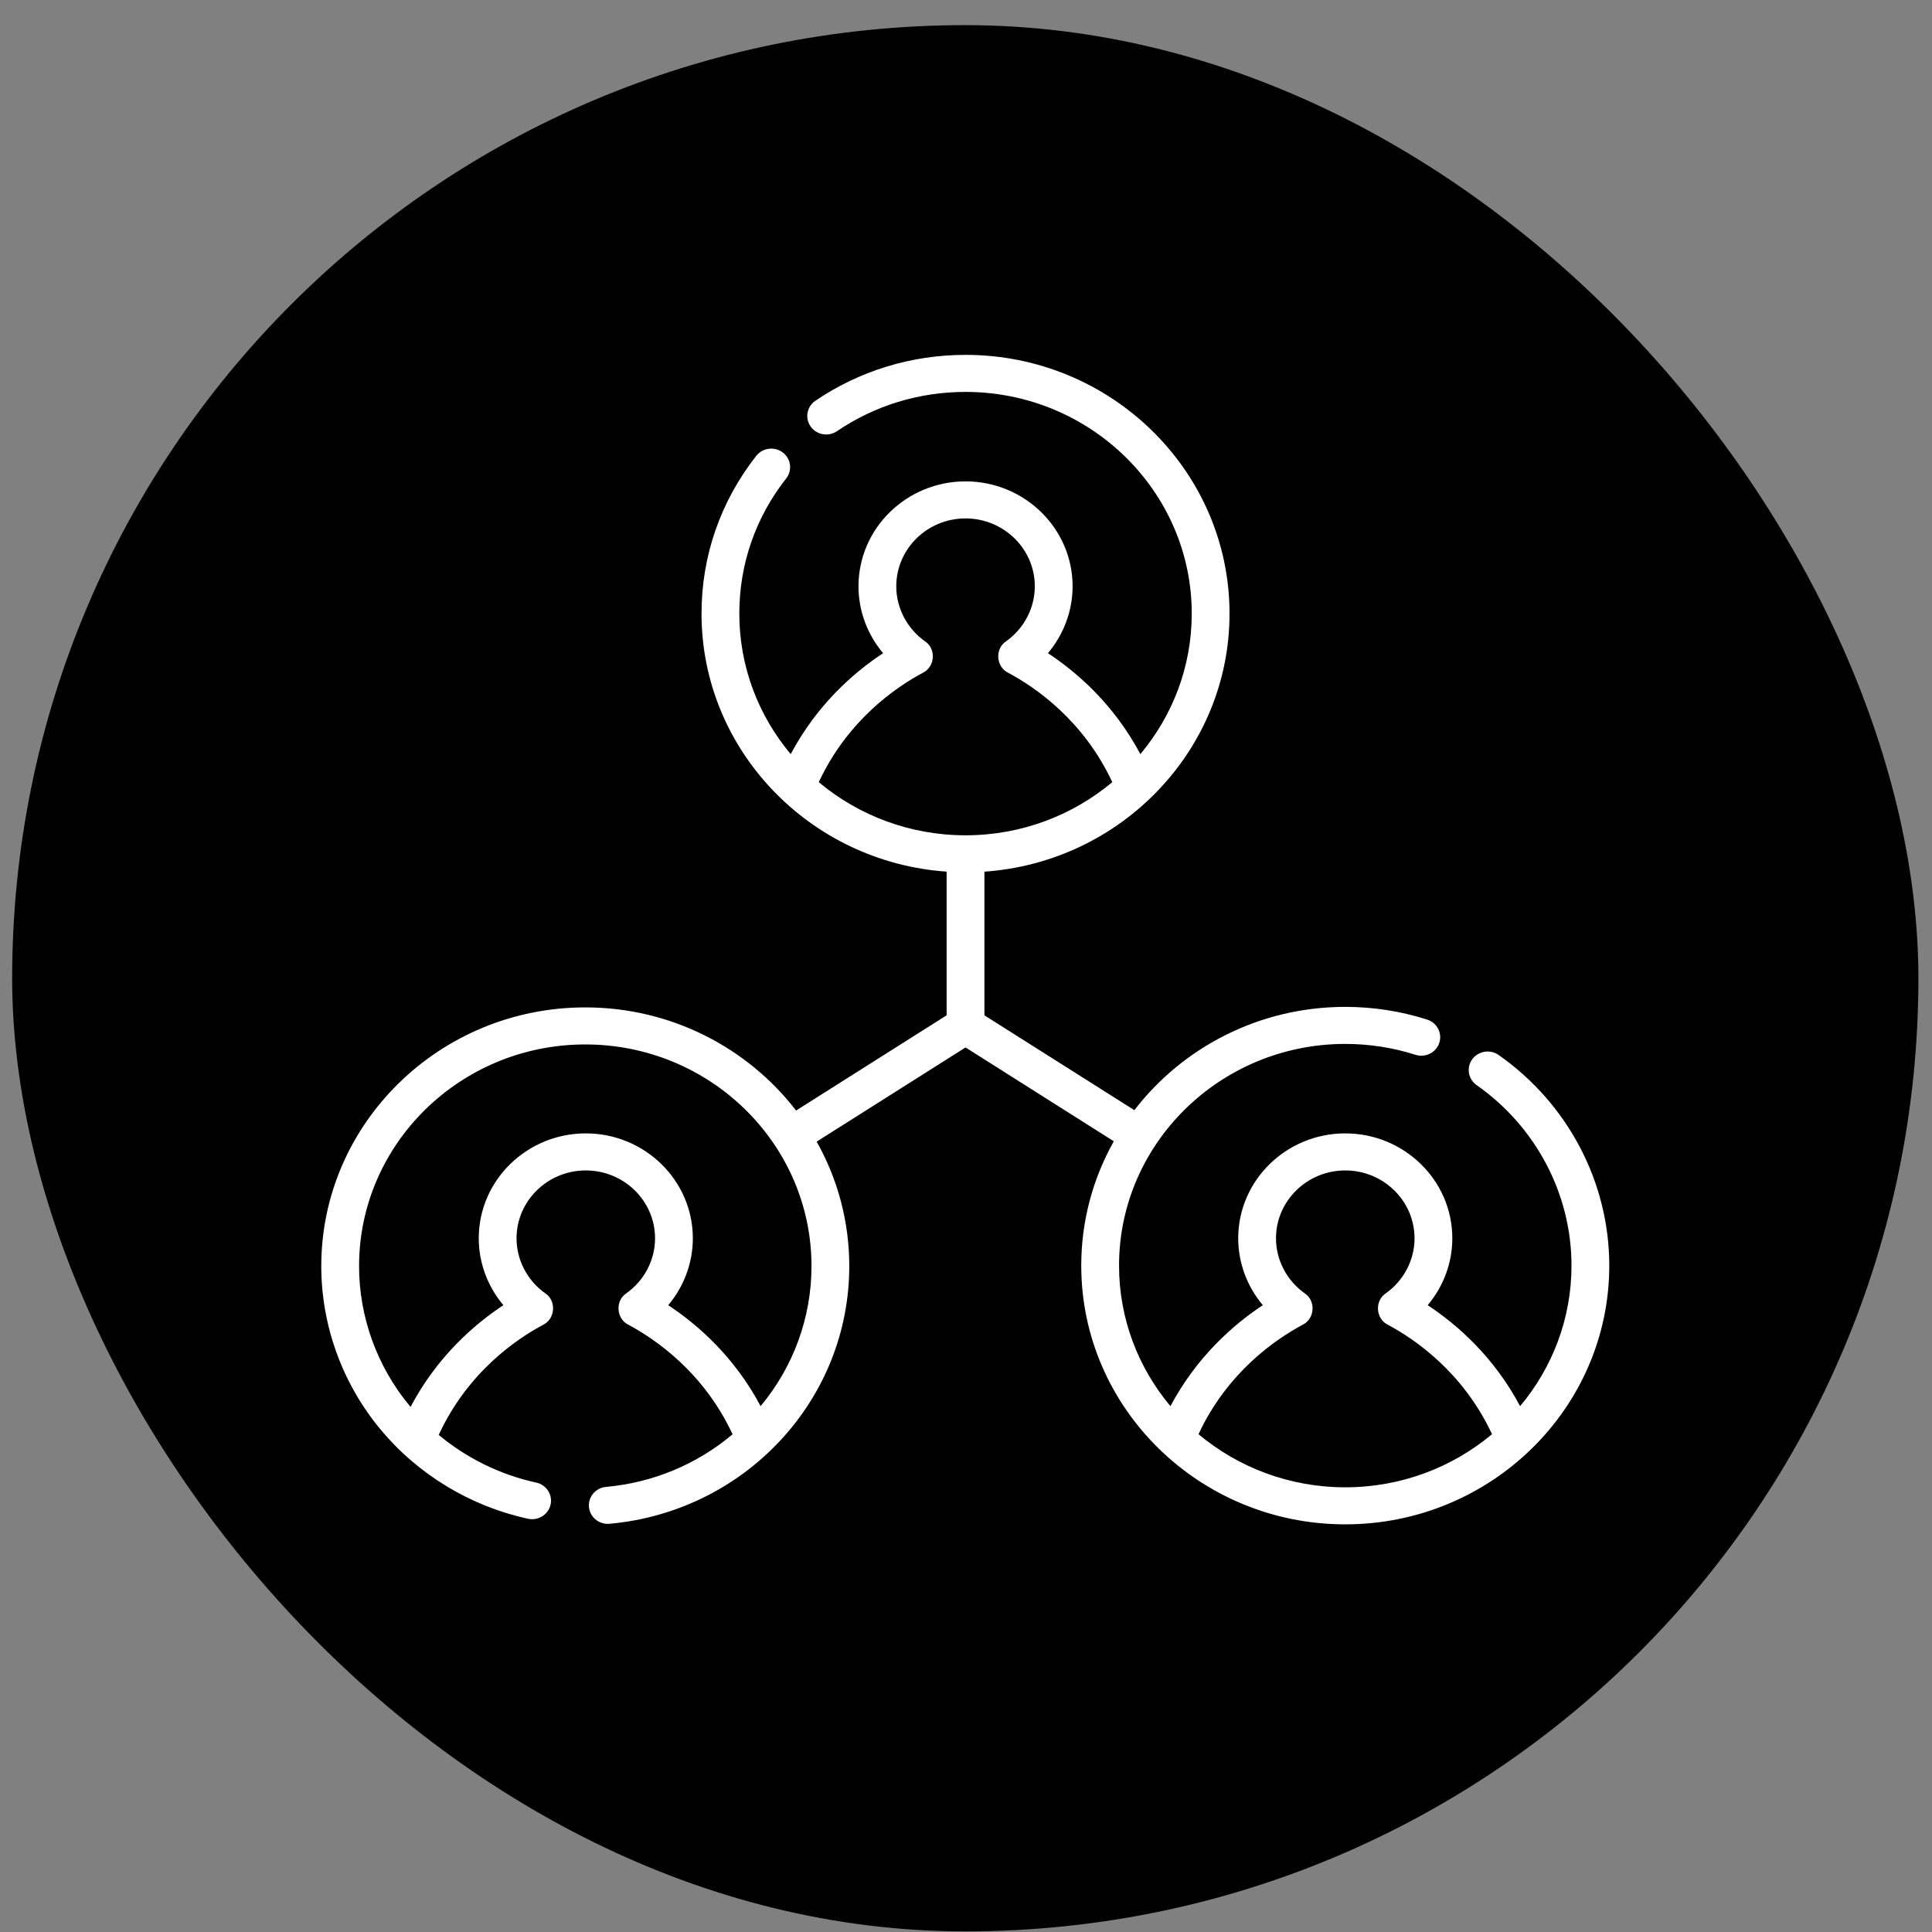
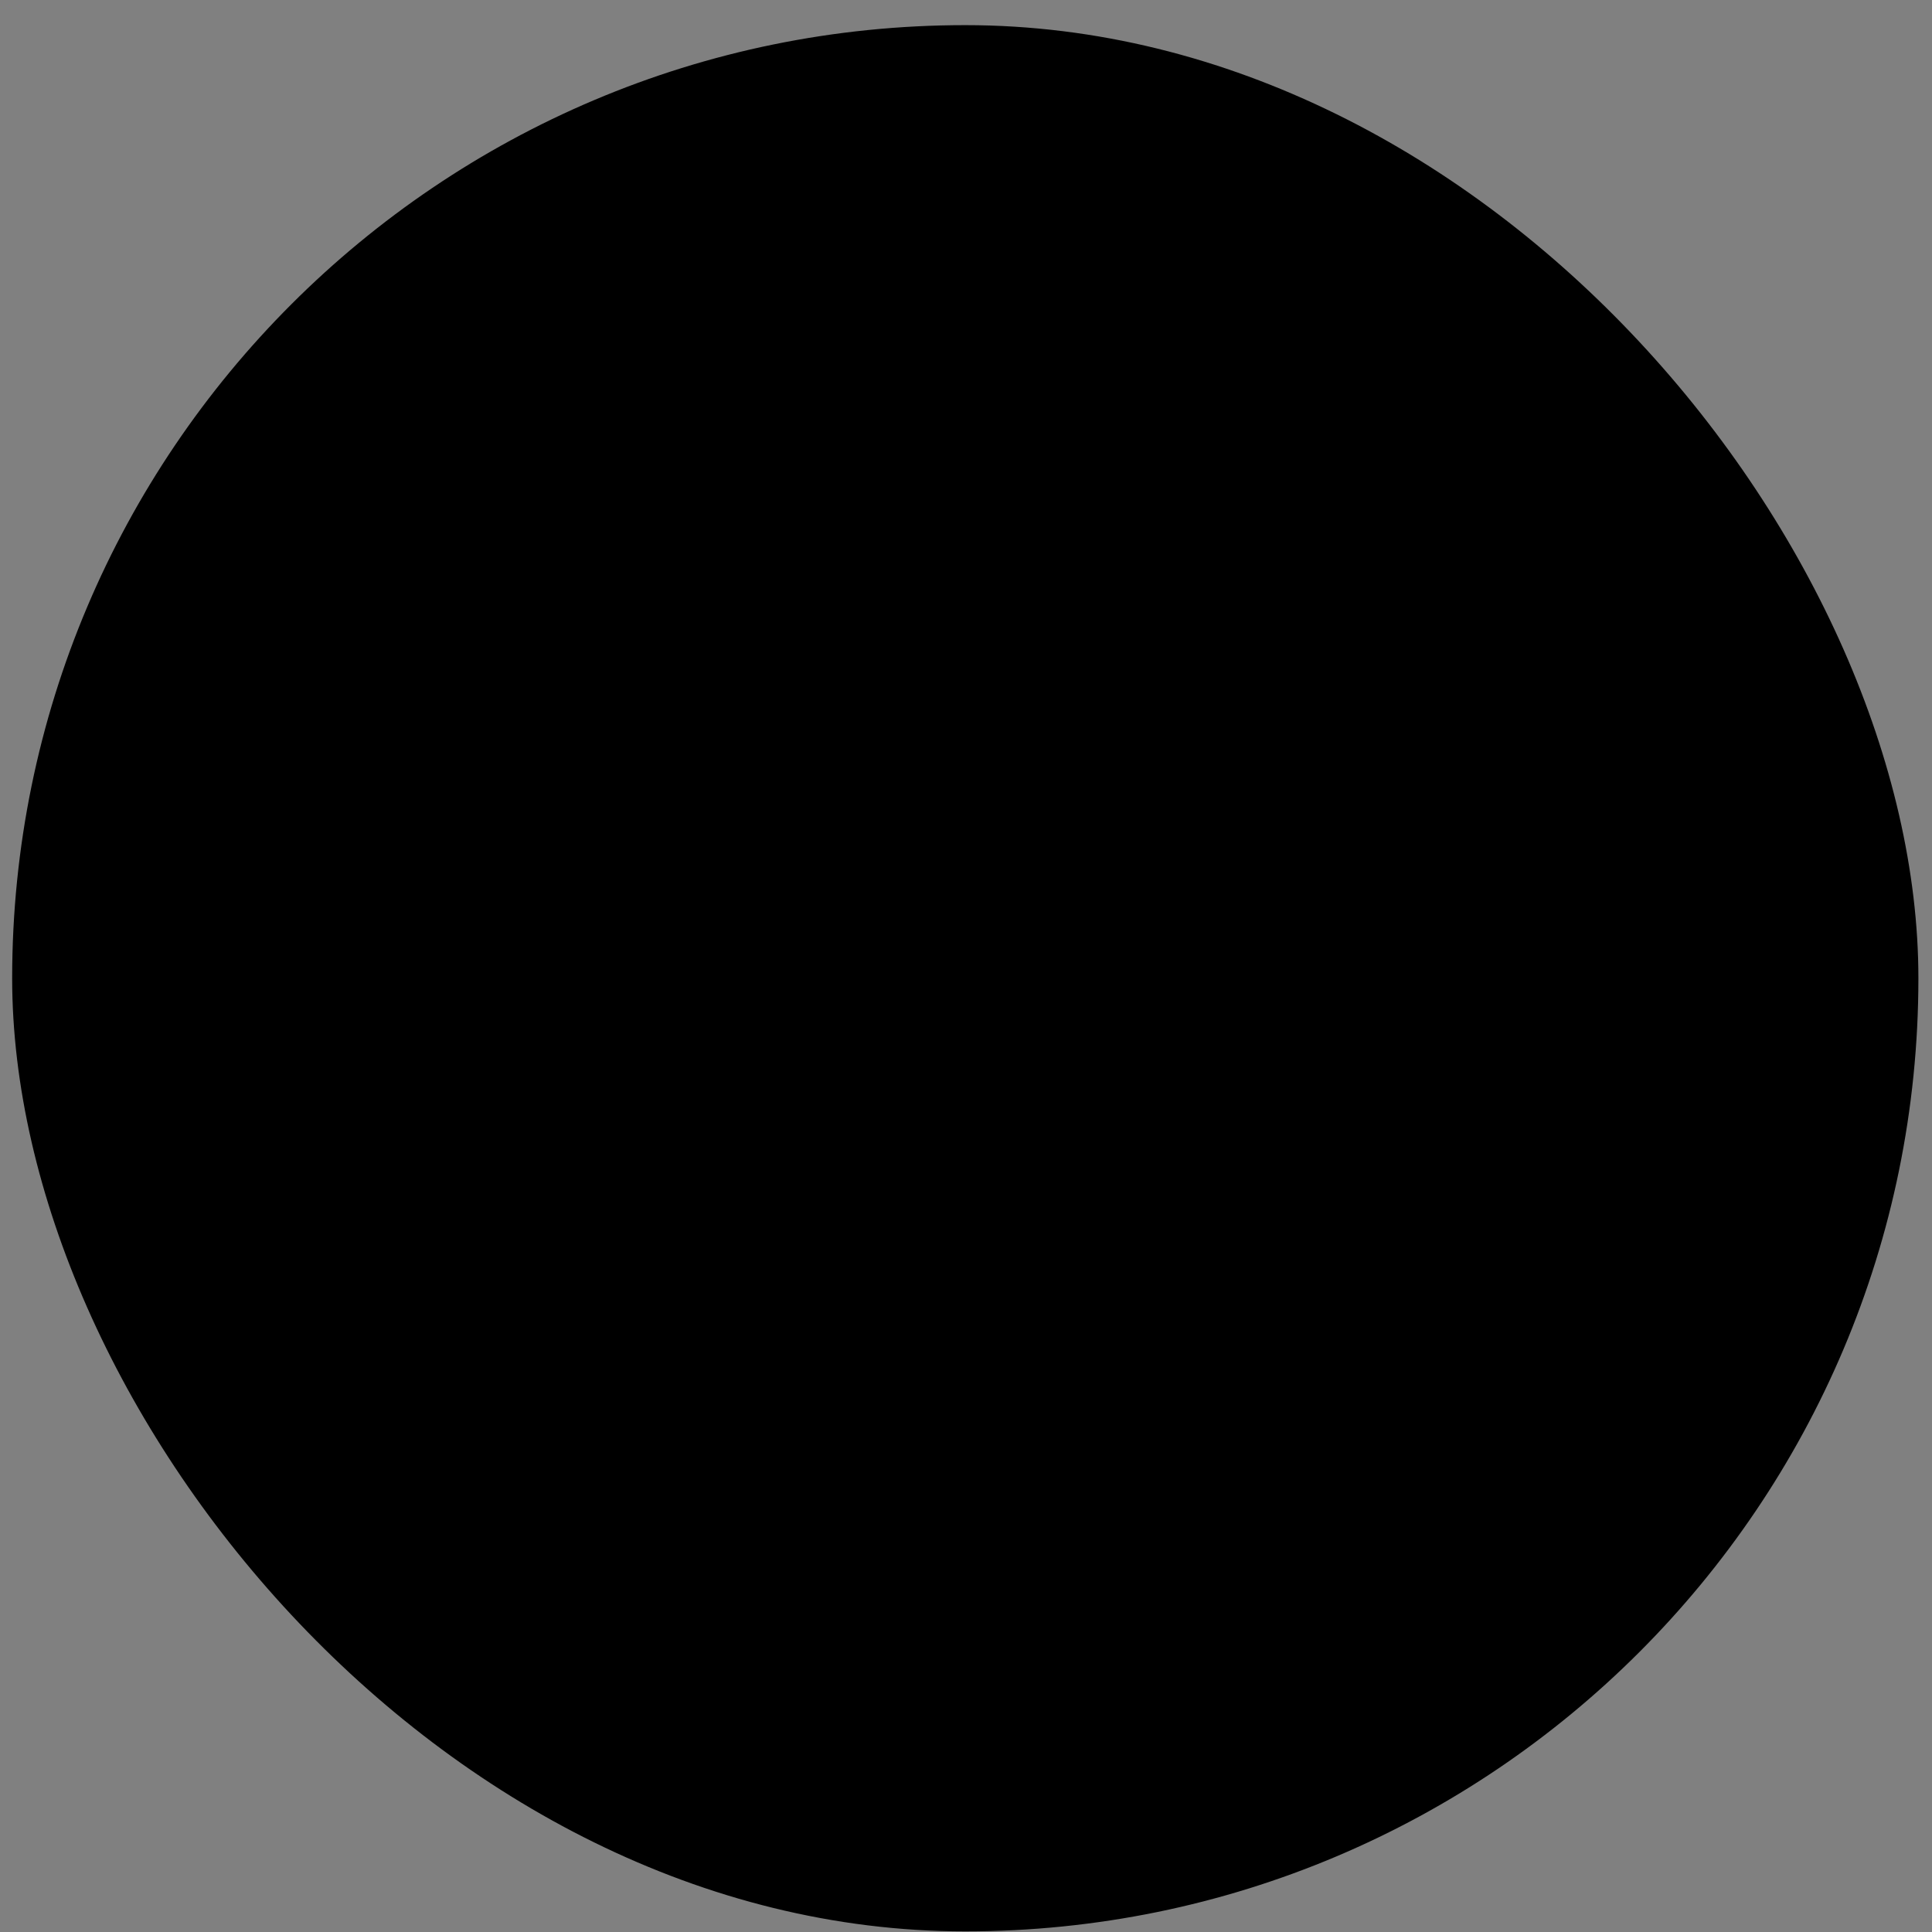
<svg xmlns="http://www.w3.org/2000/svg" width="75" height="75" viewBox="0 0 75 75" fill="none">
  <rect x="0" y="0" width="75" height="75" fill="#808080" stroke="none" />
  <rect x="0.472" y="0.976" width="74" height="74" rx="37" fill="black" />
  <g clip-path="url(#clip0_115_628)">
-     <path d="M58.175 40.954C57.846 40.723 57.388 40.798 57.152 41.121C56.917 41.444 56.993 41.893 57.322 42.124C59.628 43.739 61.005 46.358 61.005 49.131C61.005 51.2 60.256 53.101 59.01 54.587C57.983 52.652 56.547 51.409 55.423 50.667C56.033 49.944 56.379 49.026 56.379 48.071C56.379 45.825 54.515 43.998 52.223 43.998C49.932 43.998 48.067 45.825 48.067 48.071C48.067 49.026 48.413 49.944 49.023 50.667C47.899 51.409 46.464 52.653 45.436 54.587C44.191 53.101 43.441 51.2 43.441 49.131C43.441 44.386 47.381 40.525 52.223 40.525C53.154 40.525 54.071 40.667 54.947 40.947C55.332 41.07 55.746 40.864 55.872 40.487C55.998 40.109 55.787 39.703 55.402 39.58C54.378 39.253 53.309 39.087 52.223 39.087C48.881 39.087 45.908 40.663 44.036 43.097L38.215 39.415V33.838C43.525 33.468 47.73 29.116 47.73 23.82C47.73 18.282 43.133 13.776 37.482 13.776C35.386 13.776 33.371 14.392 31.654 15.557C31.321 15.783 31.238 16.23 31.469 16.557C31.7 16.883 32.156 16.965 32.49 16.739C33.96 15.741 35.686 15.214 37.482 15.214C42.324 15.214 46.263 19.075 46.263 23.82C46.263 25.889 45.514 27.789 44.269 29.275C43.241 27.341 41.806 26.097 40.681 25.356C41.291 24.633 41.638 23.715 41.638 22.76C41.638 20.514 39.773 18.687 37.482 18.687C35.19 18.687 33.326 20.514 33.326 22.76C33.326 23.715 33.672 24.633 34.282 25.356C33.157 26.097 31.723 27.341 30.695 29.275C29.449 27.789 28.7 25.889 28.7 23.82C28.7 21.902 29.329 20.088 30.52 18.573C30.767 18.259 30.707 17.807 30.387 17.565C30.066 17.323 29.605 17.381 29.358 17.696C27.968 19.465 27.233 21.582 27.233 23.82C27.233 29.116 31.438 33.468 36.748 33.837V39.414L30.904 43.111C29.032 40.681 26.061 39.107 22.721 39.107C17.07 39.107 12.472 43.612 12.472 49.151C12.472 51.451 13.286 53.699 14.763 55.481C16.22 57.237 18.257 58.472 20.499 58.958C20.894 59.043 21.286 58.798 21.373 58.411C21.461 58.023 21.211 57.639 20.816 57.554C19.42 57.251 18.118 56.608 17.031 55.703C18.154 53.275 20.034 51.988 21.092 51.424C21.559 51.192 21.604 50.497 21.171 50.209C20.47 49.714 20.052 48.915 20.052 48.071C20.052 46.618 21.258 45.436 22.74 45.436C24.223 45.436 25.429 46.618 25.429 48.071C25.429 48.915 25.011 49.714 24.31 50.209C23.876 50.497 23.922 51.192 24.389 51.424C25.443 51.986 27.315 53.267 28.439 55.679C27.061 56.841 25.351 57.558 23.527 57.721C23.124 57.757 22.826 58.107 22.863 58.502C22.898 58.875 23.218 59.156 23.593 59.156C23.615 59.156 23.637 59.155 23.66 59.153C26.196 58.927 28.544 57.786 30.272 55.941C32.011 54.084 32.969 51.673 32.969 49.151C32.969 47.4 32.509 45.752 31.703 44.318L37.482 40.662L43.238 44.304C42.433 45.737 41.974 47.383 41.974 49.131C41.974 54.669 46.572 59.175 52.223 59.175C57.874 59.175 62.472 54.669 62.472 49.131C62.472 45.895 60.866 42.838 58.175 40.954ZM29.527 54.586C28.5 52.652 27.065 51.409 25.94 50.667C26.55 49.944 26.896 49.026 26.896 48.071C26.896 45.825 25.032 43.998 22.741 43.998C20.449 43.998 18.585 45.825 18.585 48.071C18.585 49.026 18.931 49.944 19.541 50.667C18.411 51.413 16.967 52.665 15.938 54.616C15.926 54.602 15.914 54.588 15.902 54.574C14.636 53.048 13.939 51.122 13.939 49.151C13.939 44.405 17.878 40.545 22.721 40.545C27.563 40.545 31.502 44.405 31.502 49.151C31.502 51.143 30.803 53.053 29.527 54.586ZM35.833 26.113C36.301 25.881 36.346 25.186 35.912 24.898C35.211 24.403 34.793 23.603 34.793 22.76C34.793 21.307 35.999 20.125 37.482 20.125C38.964 20.125 40.171 21.307 40.171 22.76C40.171 23.603 39.752 24.403 39.052 24.898C38.618 25.186 38.663 25.881 39.13 26.113C40.184 26.674 42.055 27.954 43.179 30.363C41.644 31.649 39.654 32.426 37.482 32.426C35.31 32.426 33.32 31.649 31.785 30.363C32.909 27.954 34.779 26.674 35.833 26.113ZM52.223 57.737C50.051 57.737 48.061 56.96 46.526 55.675C47.65 53.265 49.521 51.986 50.575 51.424C51.042 51.192 51.087 50.497 50.653 50.209C49.953 49.714 49.534 48.915 49.534 48.071C49.534 46.618 50.741 45.436 52.223 45.436C53.706 45.436 54.912 46.618 54.912 48.071C54.912 48.915 54.493 49.714 53.793 50.209C53.359 50.497 53.404 51.192 53.871 51.424C54.925 51.986 56.796 53.265 57.92 55.675C56.385 56.96 54.395 57.737 52.223 57.737Z" fill="white" />
+     <path d="M58.175 40.954C57.846 40.723 57.388 40.798 57.152 41.121C56.917 41.444 56.993 41.893 57.322 42.124C59.628 43.739 61.005 46.358 61.005 49.131C61.005 51.2 60.256 53.101 59.01 54.587C57.983 52.652 56.547 51.409 55.423 50.667C56.033 49.944 56.379 49.026 56.379 48.071C56.379 45.825 54.515 43.998 52.223 43.998C49.932 43.998 48.067 45.825 48.067 48.071C48.067 49.026 48.413 49.944 49.023 50.667C47.899 51.409 46.464 52.653 45.436 54.587C44.191 53.101 43.441 51.2 43.441 49.131C43.441 44.386 47.381 40.525 52.223 40.525C53.154 40.525 54.071 40.667 54.947 40.947C55.332 41.07 55.746 40.864 55.872 40.487C55.998 40.109 55.787 39.703 55.402 39.58C54.378 39.253 53.309 39.087 52.223 39.087C48.881 39.087 45.908 40.663 44.036 43.097L38.215 39.415V33.838C43.525 33.468 47.73 29.116 47.73 23.82C47.73 18.282 43.133 13.776 37.482 13.776C35.386 13.776 33.371 14.392 31.654 15.557C31.321 15.783 31.238 16.23 31.469 16.557C31.7 16.883 32.156 16.965 32.49 16.739C33.96 15.741 35.686 15.214 37.482 15.214C42.324 15.214 46.263 19.075 46.263 23.82C46.263 25.889 45.514 27.789 44.269 29.275C43.241 27.341 41.806 26.097 40.681 25.356C41.291 24.633 41.638 23.715 41.638 22.76C41.638 20.514 39.773 18.687 37.482 18.687C35.19 18.687 33.326 20.514 33.326 22.76C33.326 23.715 33.672 24.633 34.282 25.356C33.157 26.097 31.723 27.341 30.695 29.275C29.449 27.789 28.7 25.889 28.7 23.82C28.7 21.902 29.329 20.088 30.52 18.573C30.767 18.259 30.707 17.807 30.387 17.565C30.066 17.323 29.605 17.381 29.358 17.696C27.968 19.465 27.233 21.582 27.233 23.82C27.233 29.116 31.438 33.468 36.748 33.837V39.414L30.904 43.111C29.032 40.681 26.061 39.107 22.721 39.107C17.07 39.107 12.472 43.612 12.472 49.151C12.472 51.451 13.286 53.699 14.763 55.481C16.22 57.237 18.257 58.472 20.499 58.958C20.894 59.043 21.286 58.798 21.373 58.411C21.461 58.023 21.211 57.639 20.816 57.554C19.42 57.251 18.118 56.608 17.031 55.703C18.154 53.275 20.034 51.988 21.092 51.424C21.559 51.192 21.604 50.497 21.171 50.209C20.47 49.714 20.052 48.915 20.052 48.071C20.052 46.618 21.258 45.436 22.74 45.436C24.223 45.436 25.429 46.618 25.429 48.071C25.429 48.915 25.011 49.714 24.31 50.209C23.876 50.497 23.922 51.192 24.389 51.424C25.443 51.986 27.315 53.267 28.439 55.679C27.061 56.841 25.351 57.558 23.527 57.721C23.124 57.757 22.826 58.107 22.863 58.502C22.898 58.875 23.218 59.156 23.593 59.156C23.615 59.156 23.637 59.155 23.66 59.153C26.196 58.927 28.544 57.786 30.272 55.941C32.011 54.084 32.969 51.673 32.969 49.151C32.969 47.4 32.509 45.752 31.703 44.318L37.482 40.662L43.238 44.304C42.433 45.737 41.974 47.383 41.974 49.131C41.974 54.669 46.572 59.175 52.223 59.175C57.874 59.175 62.472 54.669 62.472 49.131C62.472 45.895 60.866 42.838 58.175 40.954ZC28.5 52.652 27.065 51.409 25.94 50.667C26.55 49.944 26.896 49.026 26.896 48.071C26.896 45.825 25.032 43.998 22.741 43.998C20.449 43.998 18.585 45.825 18.585 48.071C18.585 49.026 18.931 49.944 19.541 50.667C18.411 51.413 16.967 52.665 15.938 54.616C15.926 54.602 15.914 54.588 15.902 54.574C14.636 53.048 13.939 51.122 13.939 49.151C13.939 44.405 17.878 40.545 22.721 40.545C27.563 40.545 31.502 44.405 31.502 49.151C31.502 51.143 30.803 53.053 29.527 54.586ZM35.833 26.113C36.301 25.881 36.346 25.186 35.912 24.898C35.211 24.403 34.793 23.603 34.793 22.76C34.793 21.307 35.999 20.125 37.482 20.125C38.964 20.125 40.171 21.307 40.171 22.76C40.171 23.603 39.752 24.403 39.052 24.898C38.618 25.186 38.663 25.881 39.13 26.113C40.184 26.674 42.055 27.954 43.179 30.363C41.644 31.649 39.654 32.426 37.482 32.426C35.31 32.426 33.32 31.649 31.785 30.363C32.909 27.954 34.779 26.674 35.833 26.113ZM52.223 57.737C50.051 57.737 48.061 56.96 46.526 55.675C47.65 53.265 49.521 51.986 50.575 51.424C51.042 51.192 51.087 50.497 50.653 50.209C49.953 49.714 49.534 48.915 49.534 48.071C49.534 46.618 50.741 45.436 52.223 45.436C53.706 45.436 54.912 46.618 54.912 48.071C54.912 48.915 54.493 49.714 53.793 50.209C53.359 50.497 53.404 51.192 53.871 51.424C54.925 51.986 56.796 53.265 57.92 55.675C56.385 56.96 54.395 57.737 52.223 57.737Z" fill="white" />
  </g>
  <defs>
    <clipPath id="clip0_115_628">
-       <rect width="50" height="49" fill="white" transform="translate(12.472 11.976)" />
-     </clipPath>
+       </clipPath>
  </defs>
</svg>